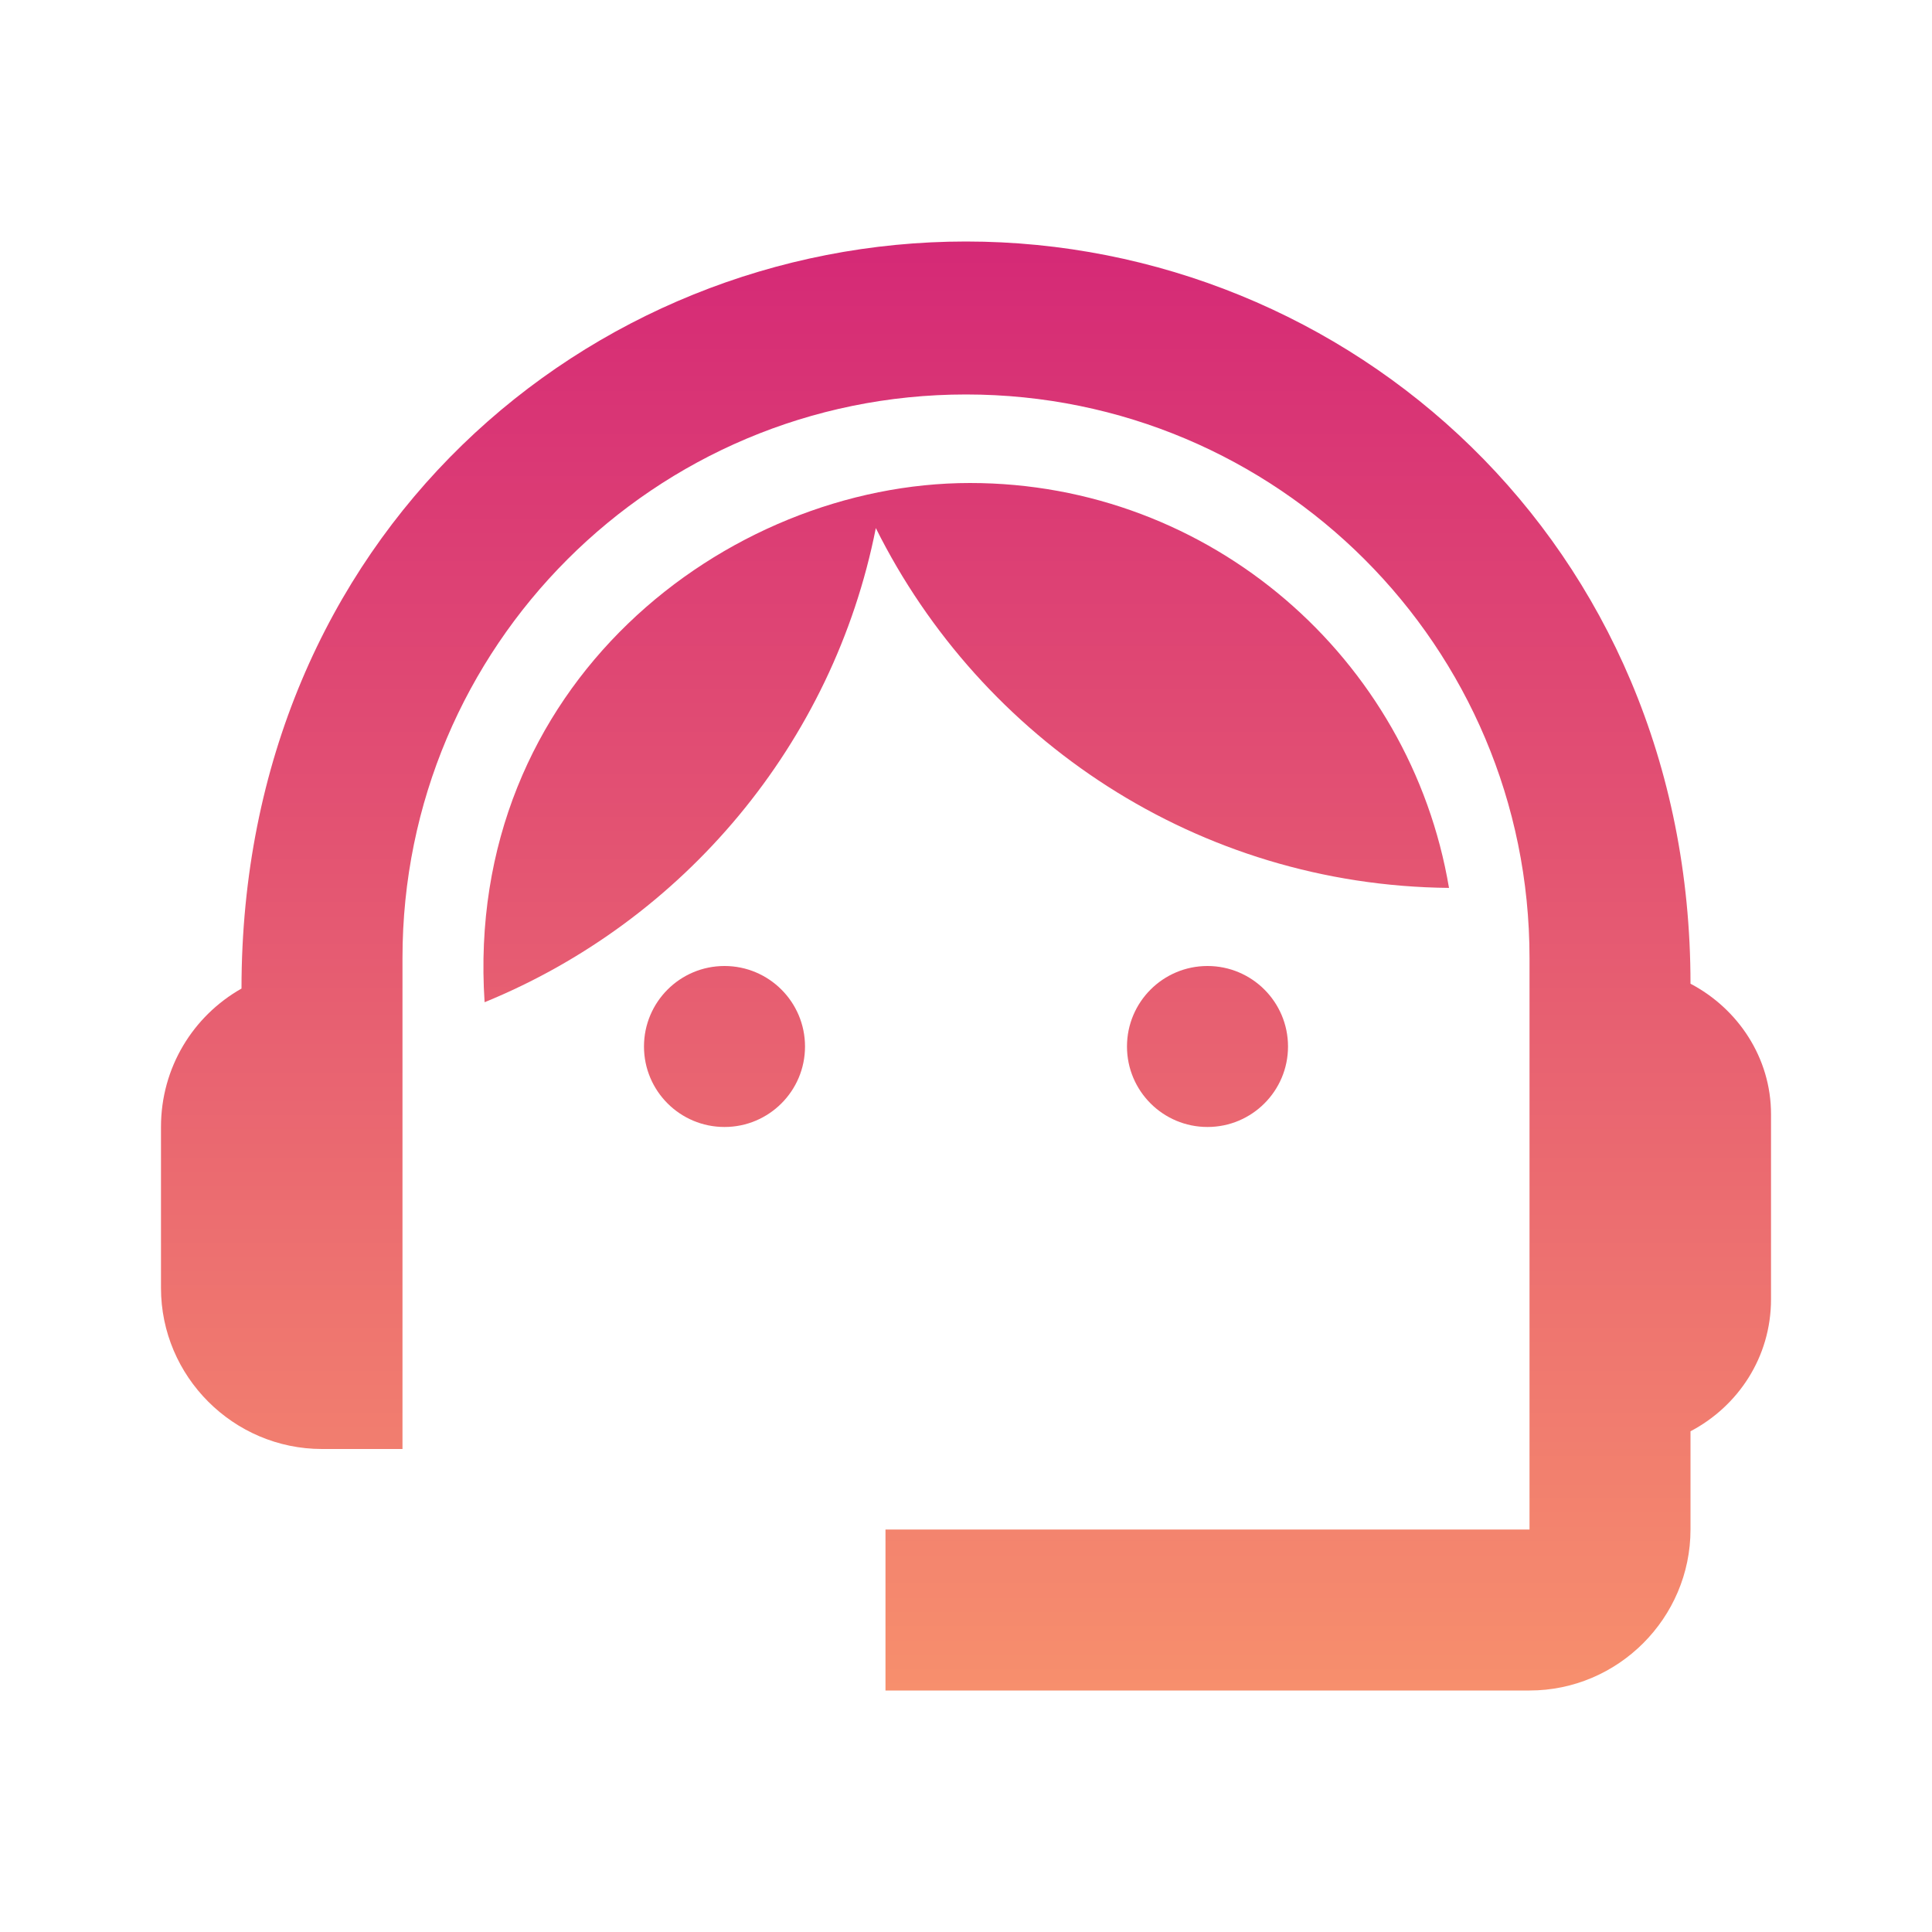
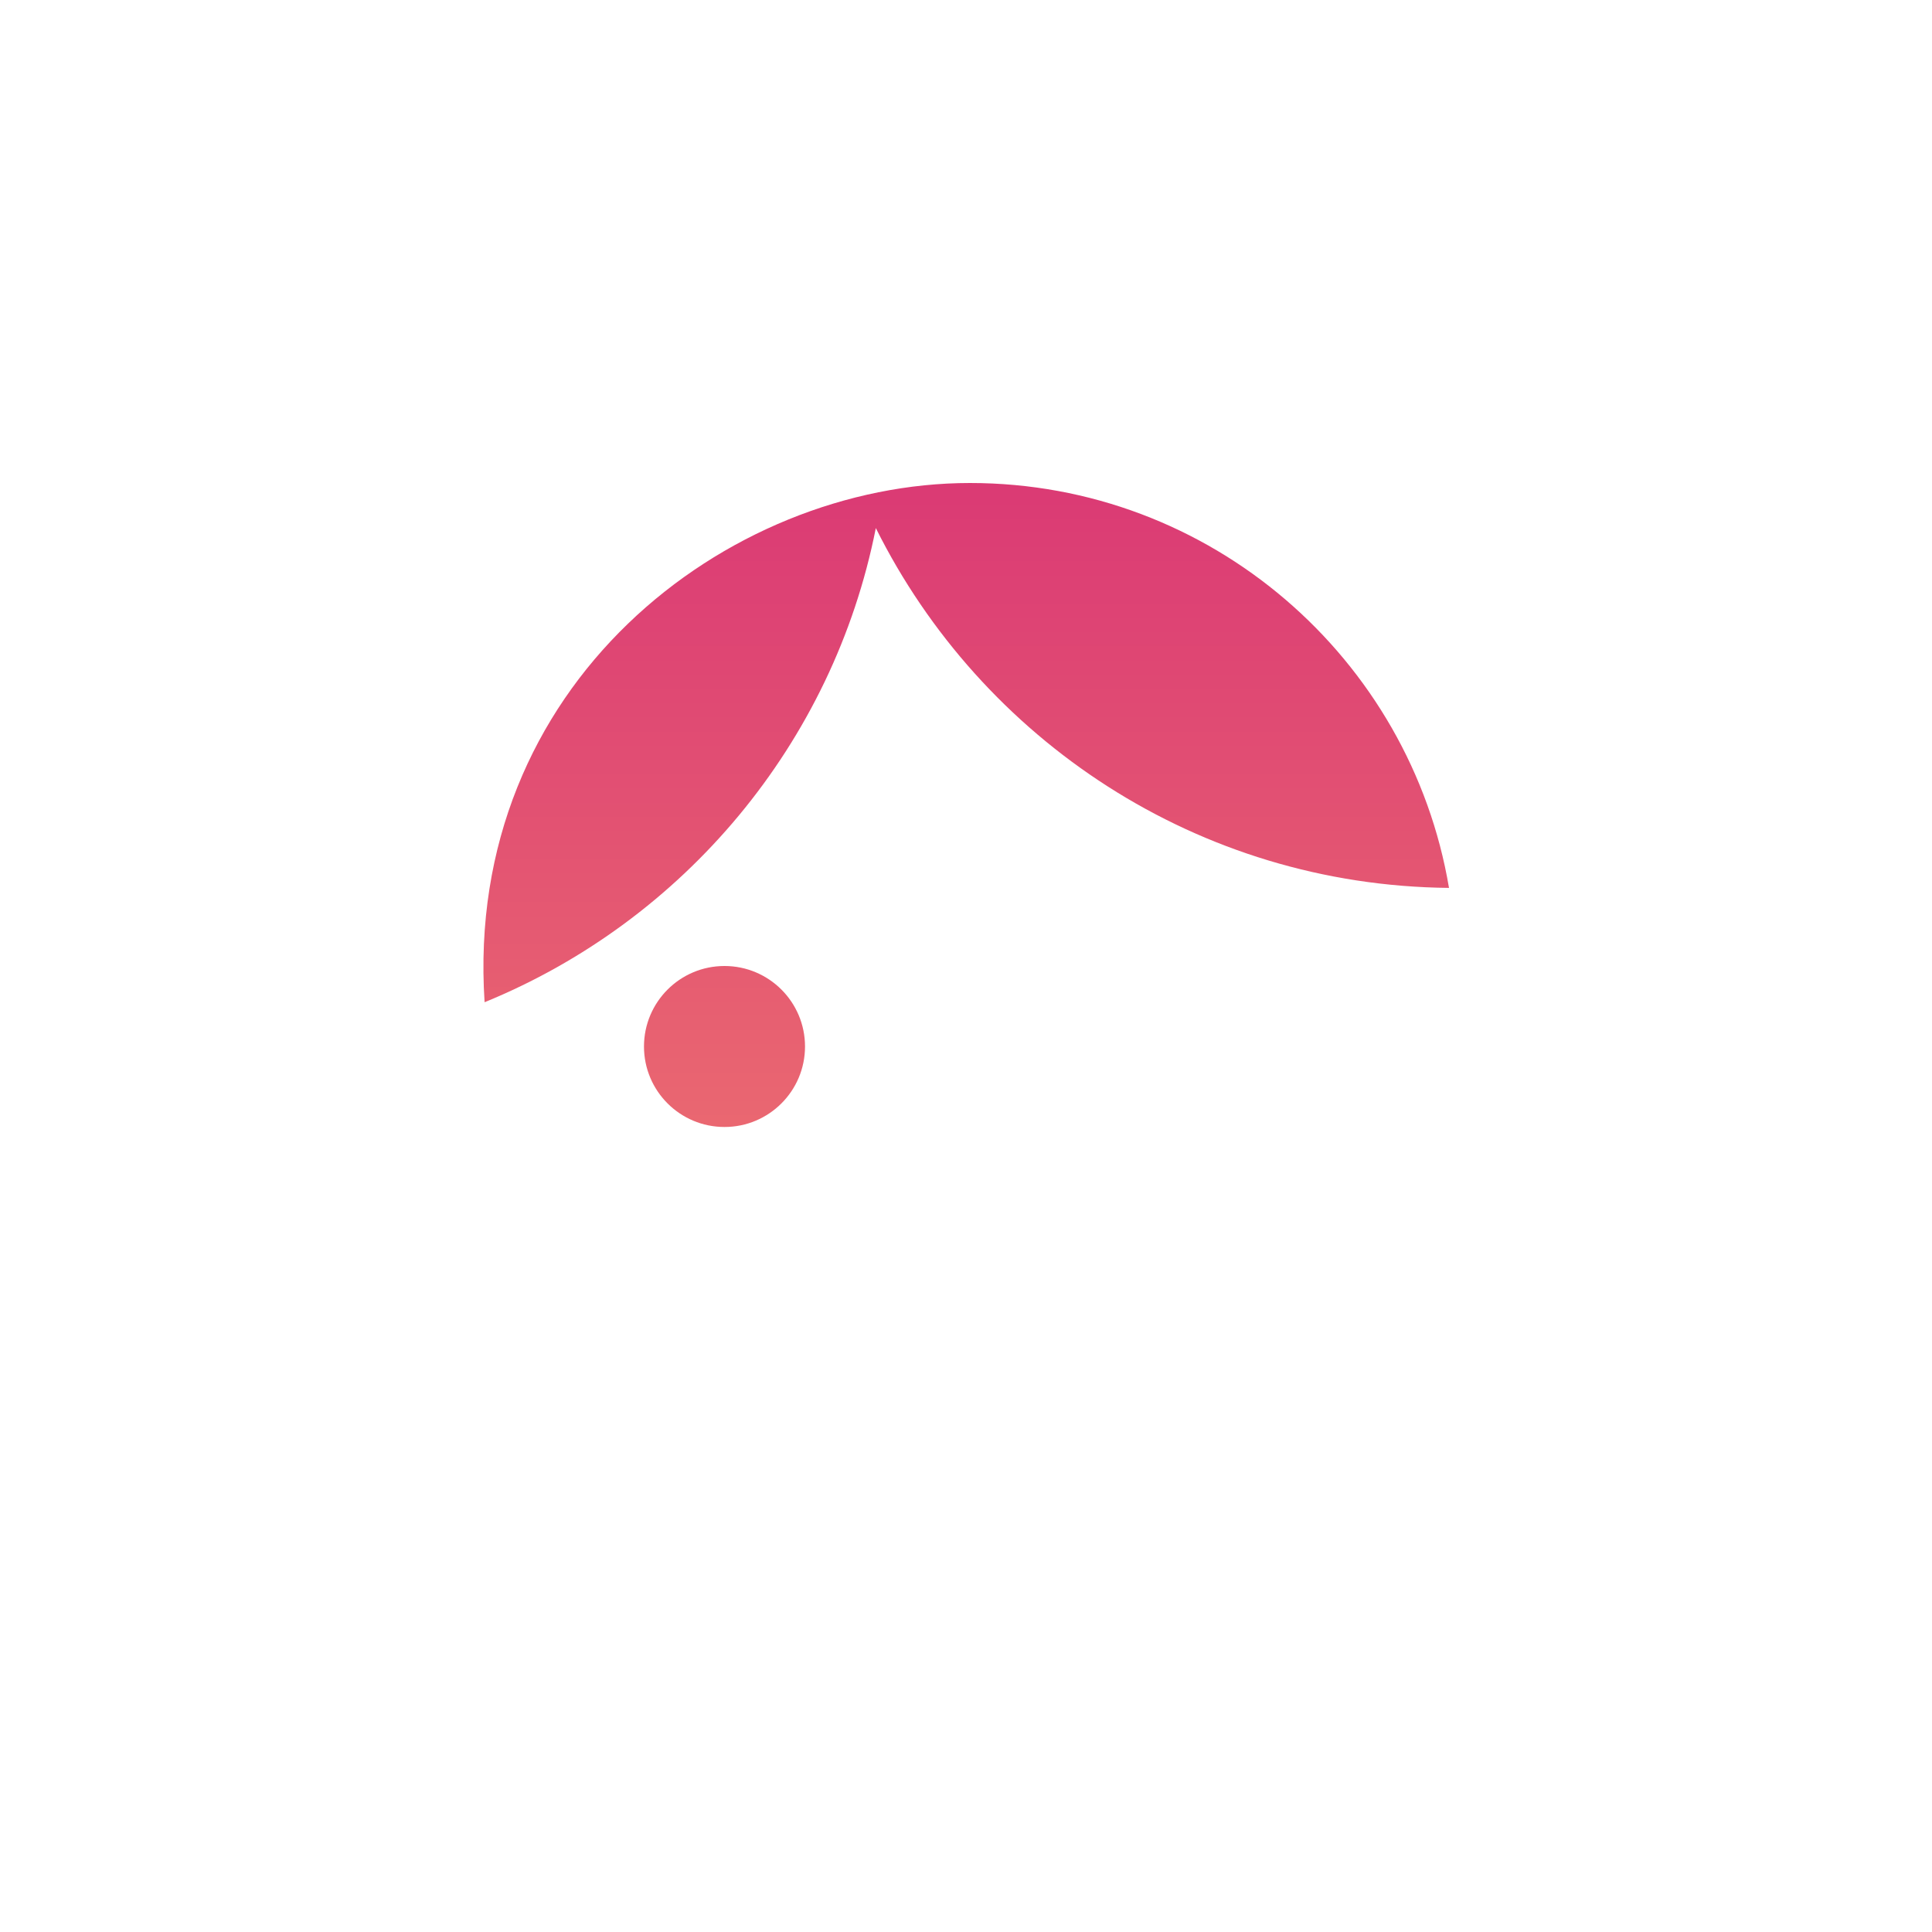
<svg xmlns="http://www.w3.org/2000/svg" width="40" height="40" viewBox="0 0 40 40" fill="none">
-   <path d="M35 20.367C35 11.217 27.9 5 20 5C12.183 5 5 11.083 5 20.467C4 21.033 3.333 22.1 3.333 23.333V26.667C3.333 28.5 4.833 30 6.667 30H8.333V19.833C8.333 13.383 13.55 8.167 20 8.167C26.45 8.167 31.667 13.383 31.667 19.833V31.667H18.333V35H31.667C33.5 35 35 33.5 35 31.667V29.633C35.983 29.117 36.667 28.1 36.667 26.9V23.067C36.667 21.9 35.983 20.883 35 20.367Z" fill="url(#paint0_linear_2992_6267)" />
  <path d="M15 23.333C15.92 23.333 16.667 22.587 16.667 21.667C16.667 20.746 15.92 20 15 20C14.079 20 13.333 20.746 13.333 21.667C13.333 22.587 14.079 23.333 15 23.333Z" fill="url(#paint1_linear_2992_6267)" />
-   <path d="M25 23.333C25.92 23.333 26.667 22.587 26.667 21.667C26.667 20.746 25.92 20 25 20C24.079 20 23.333 20.746 23.333 21.667C23.333 22.587 24.079 23.333 25 23.333Z" fill="url(#paint2_linear_2992_6267)" />
  <path d="M30 18.383C29.2 13.633 25.067 10 20.083 10C15.033 10 9.6 14.183 10.033 20.75C14.15 19.067 17.25 15.4 18.133 10.933C20.317 15.317 24.8 18.333 30 18.383Z" fill="url(#paint3_linear_2992_6267)" />
  <defs>
    <linearGradient id="paint0_linear_2992_6267" x1="20" y1="5" x2="20" y2="35" gradientUnits="userSpaceOnUse">
      <stop stop-color="#D52976" />
      <stop offset="1" stop-color="#F78F6D" />
    </linearGradient>
    <linearGradient id="paint1_linear_2992_6267" x1="20" y1="5" x2="20" y2="35" gradientUnits="userSpaceOnUse">
      <stop stop-color="#D52976" />
      <stop offset="1" stop-color="#F78F6D" />
    </linearGradient>
    <linearGradient id="paint2_linear_2992_6267" x1="20" y1="5" x2="20" y2="35" gradientUnits="userSpaceOnUse">
      <stop stop-color="#D52976" />
      <stop offset="1" stop-color="#F78F6D" />
    </linearGradient>
    <linearGradient id="paint3_linear_2992_6267" x1="20" y1="5" x2="20" y2="35" gradientUnits="userSpaceOnUse">
      <stop stop-color="#D52976" />
      <stop offset="1" stop-color="#F78F6D" />
    </linearGradient>
  </defs>
</svg>